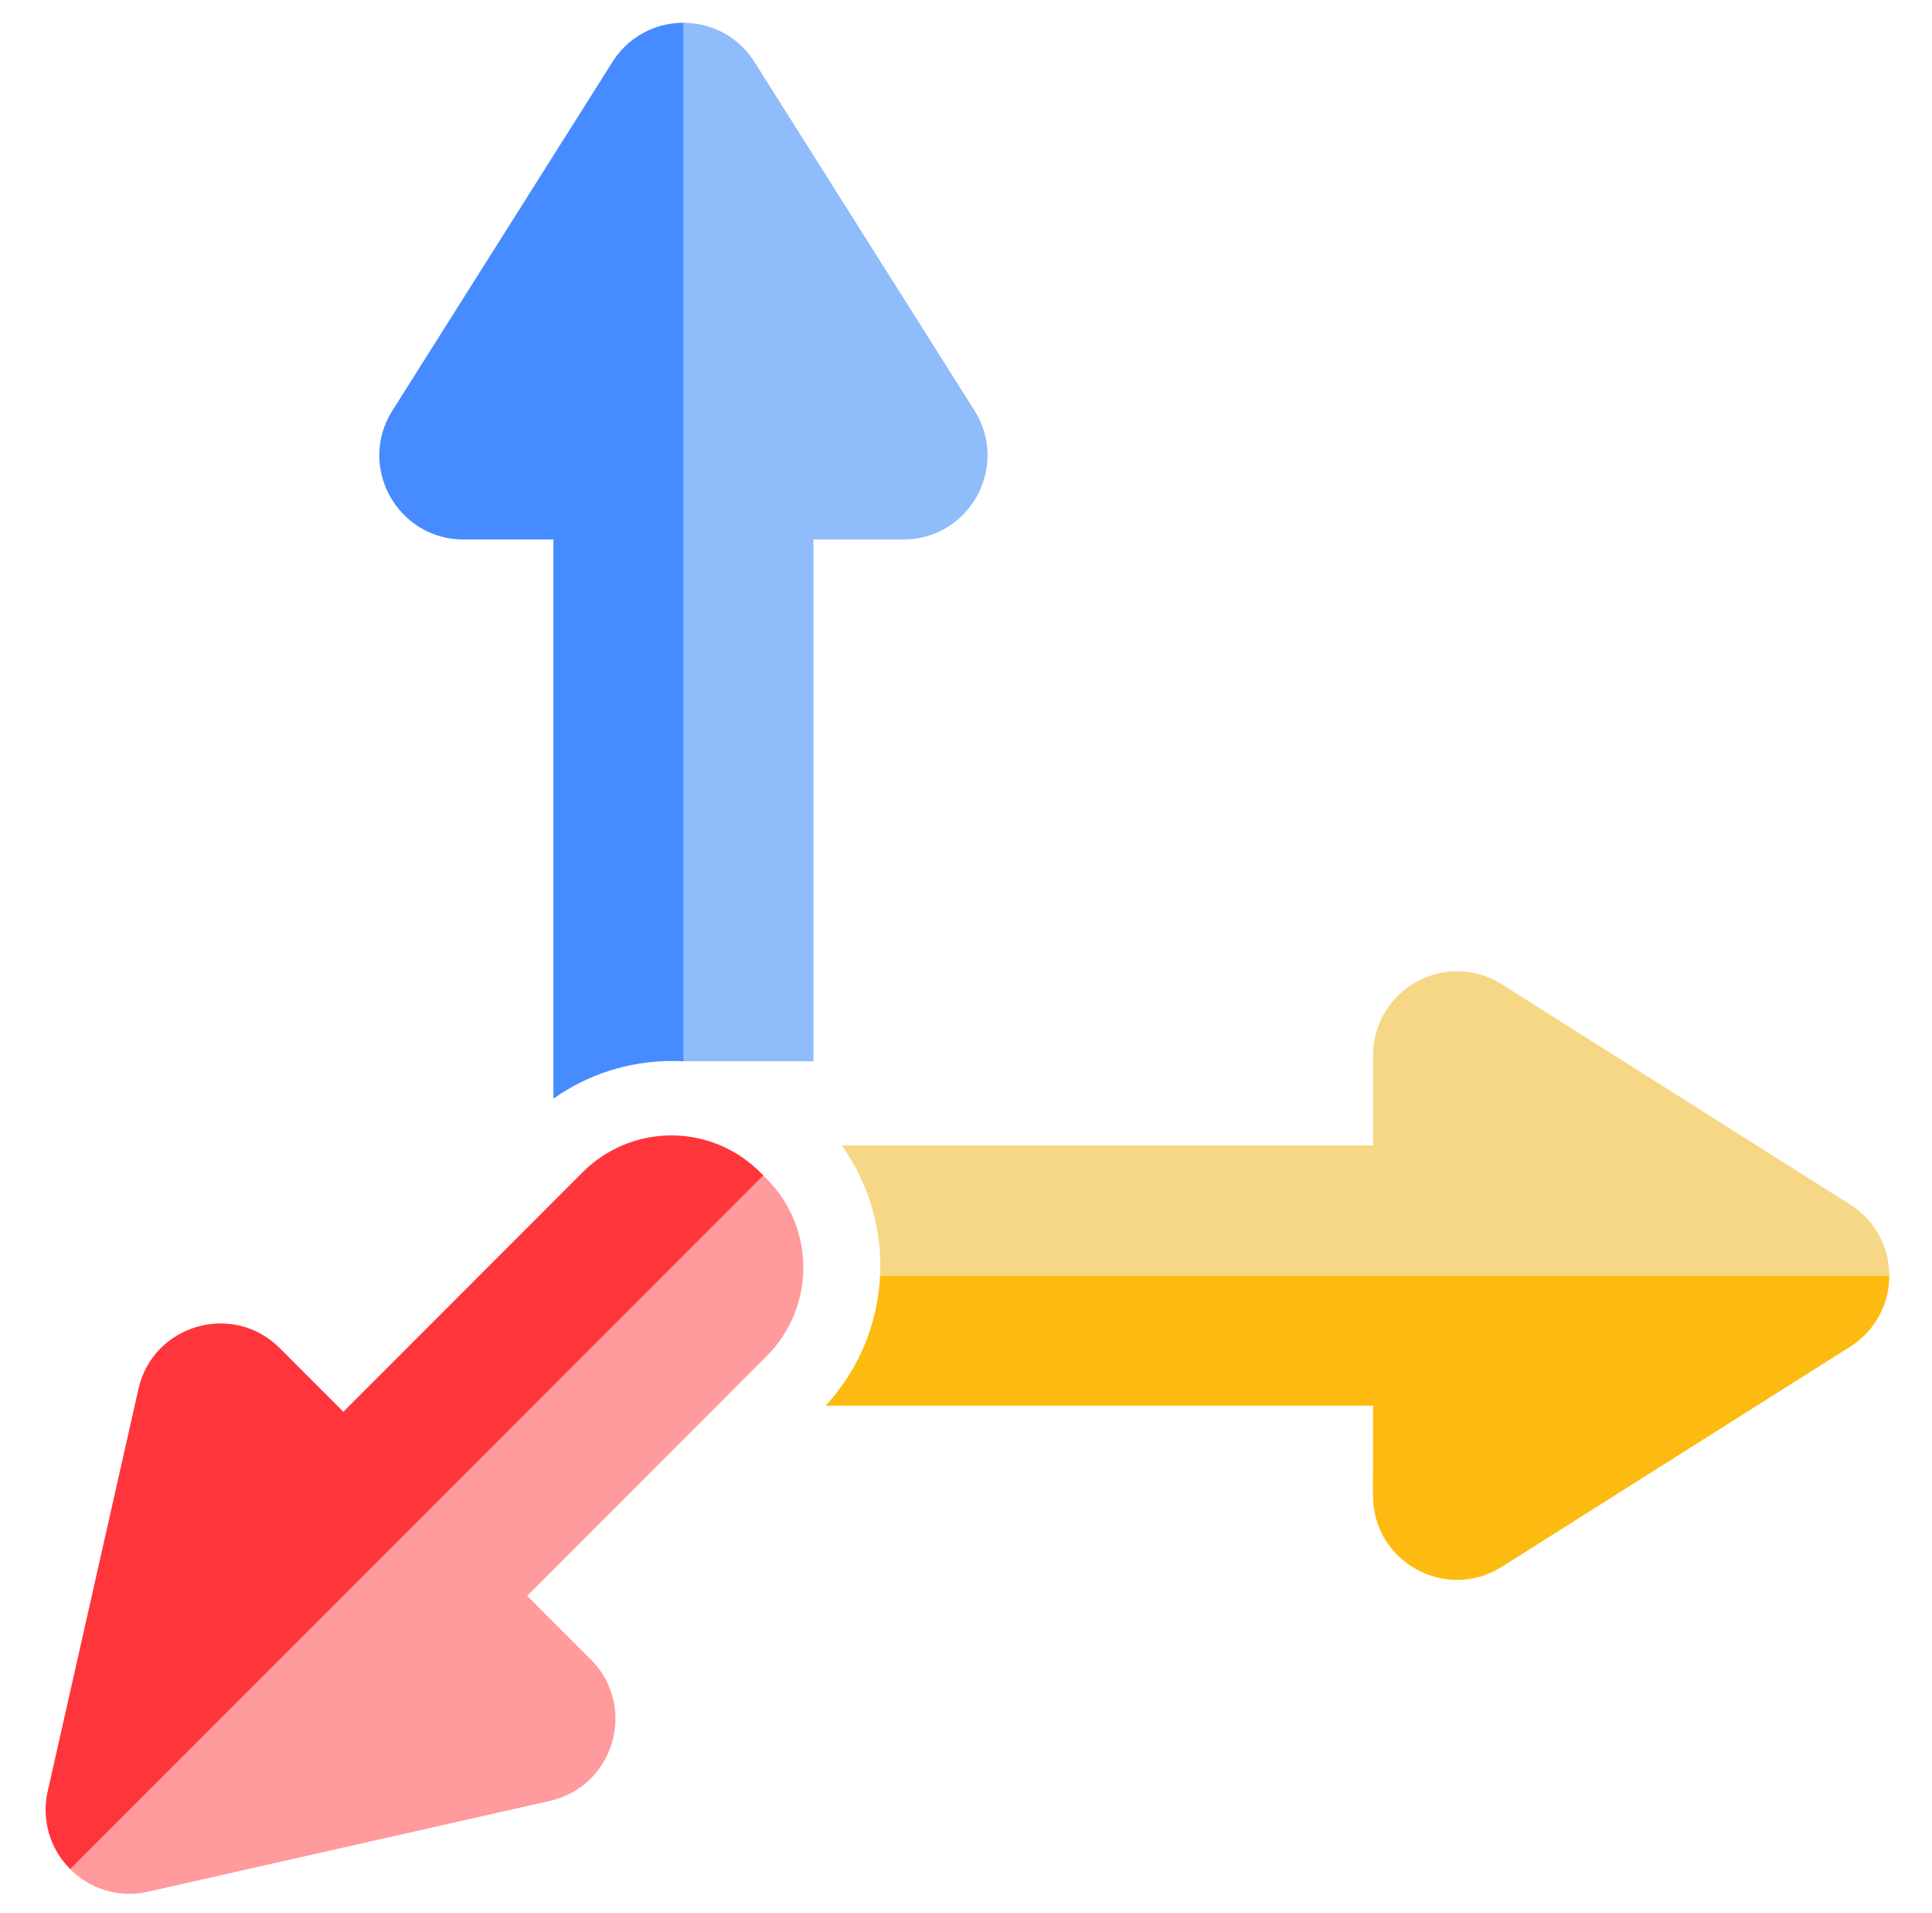
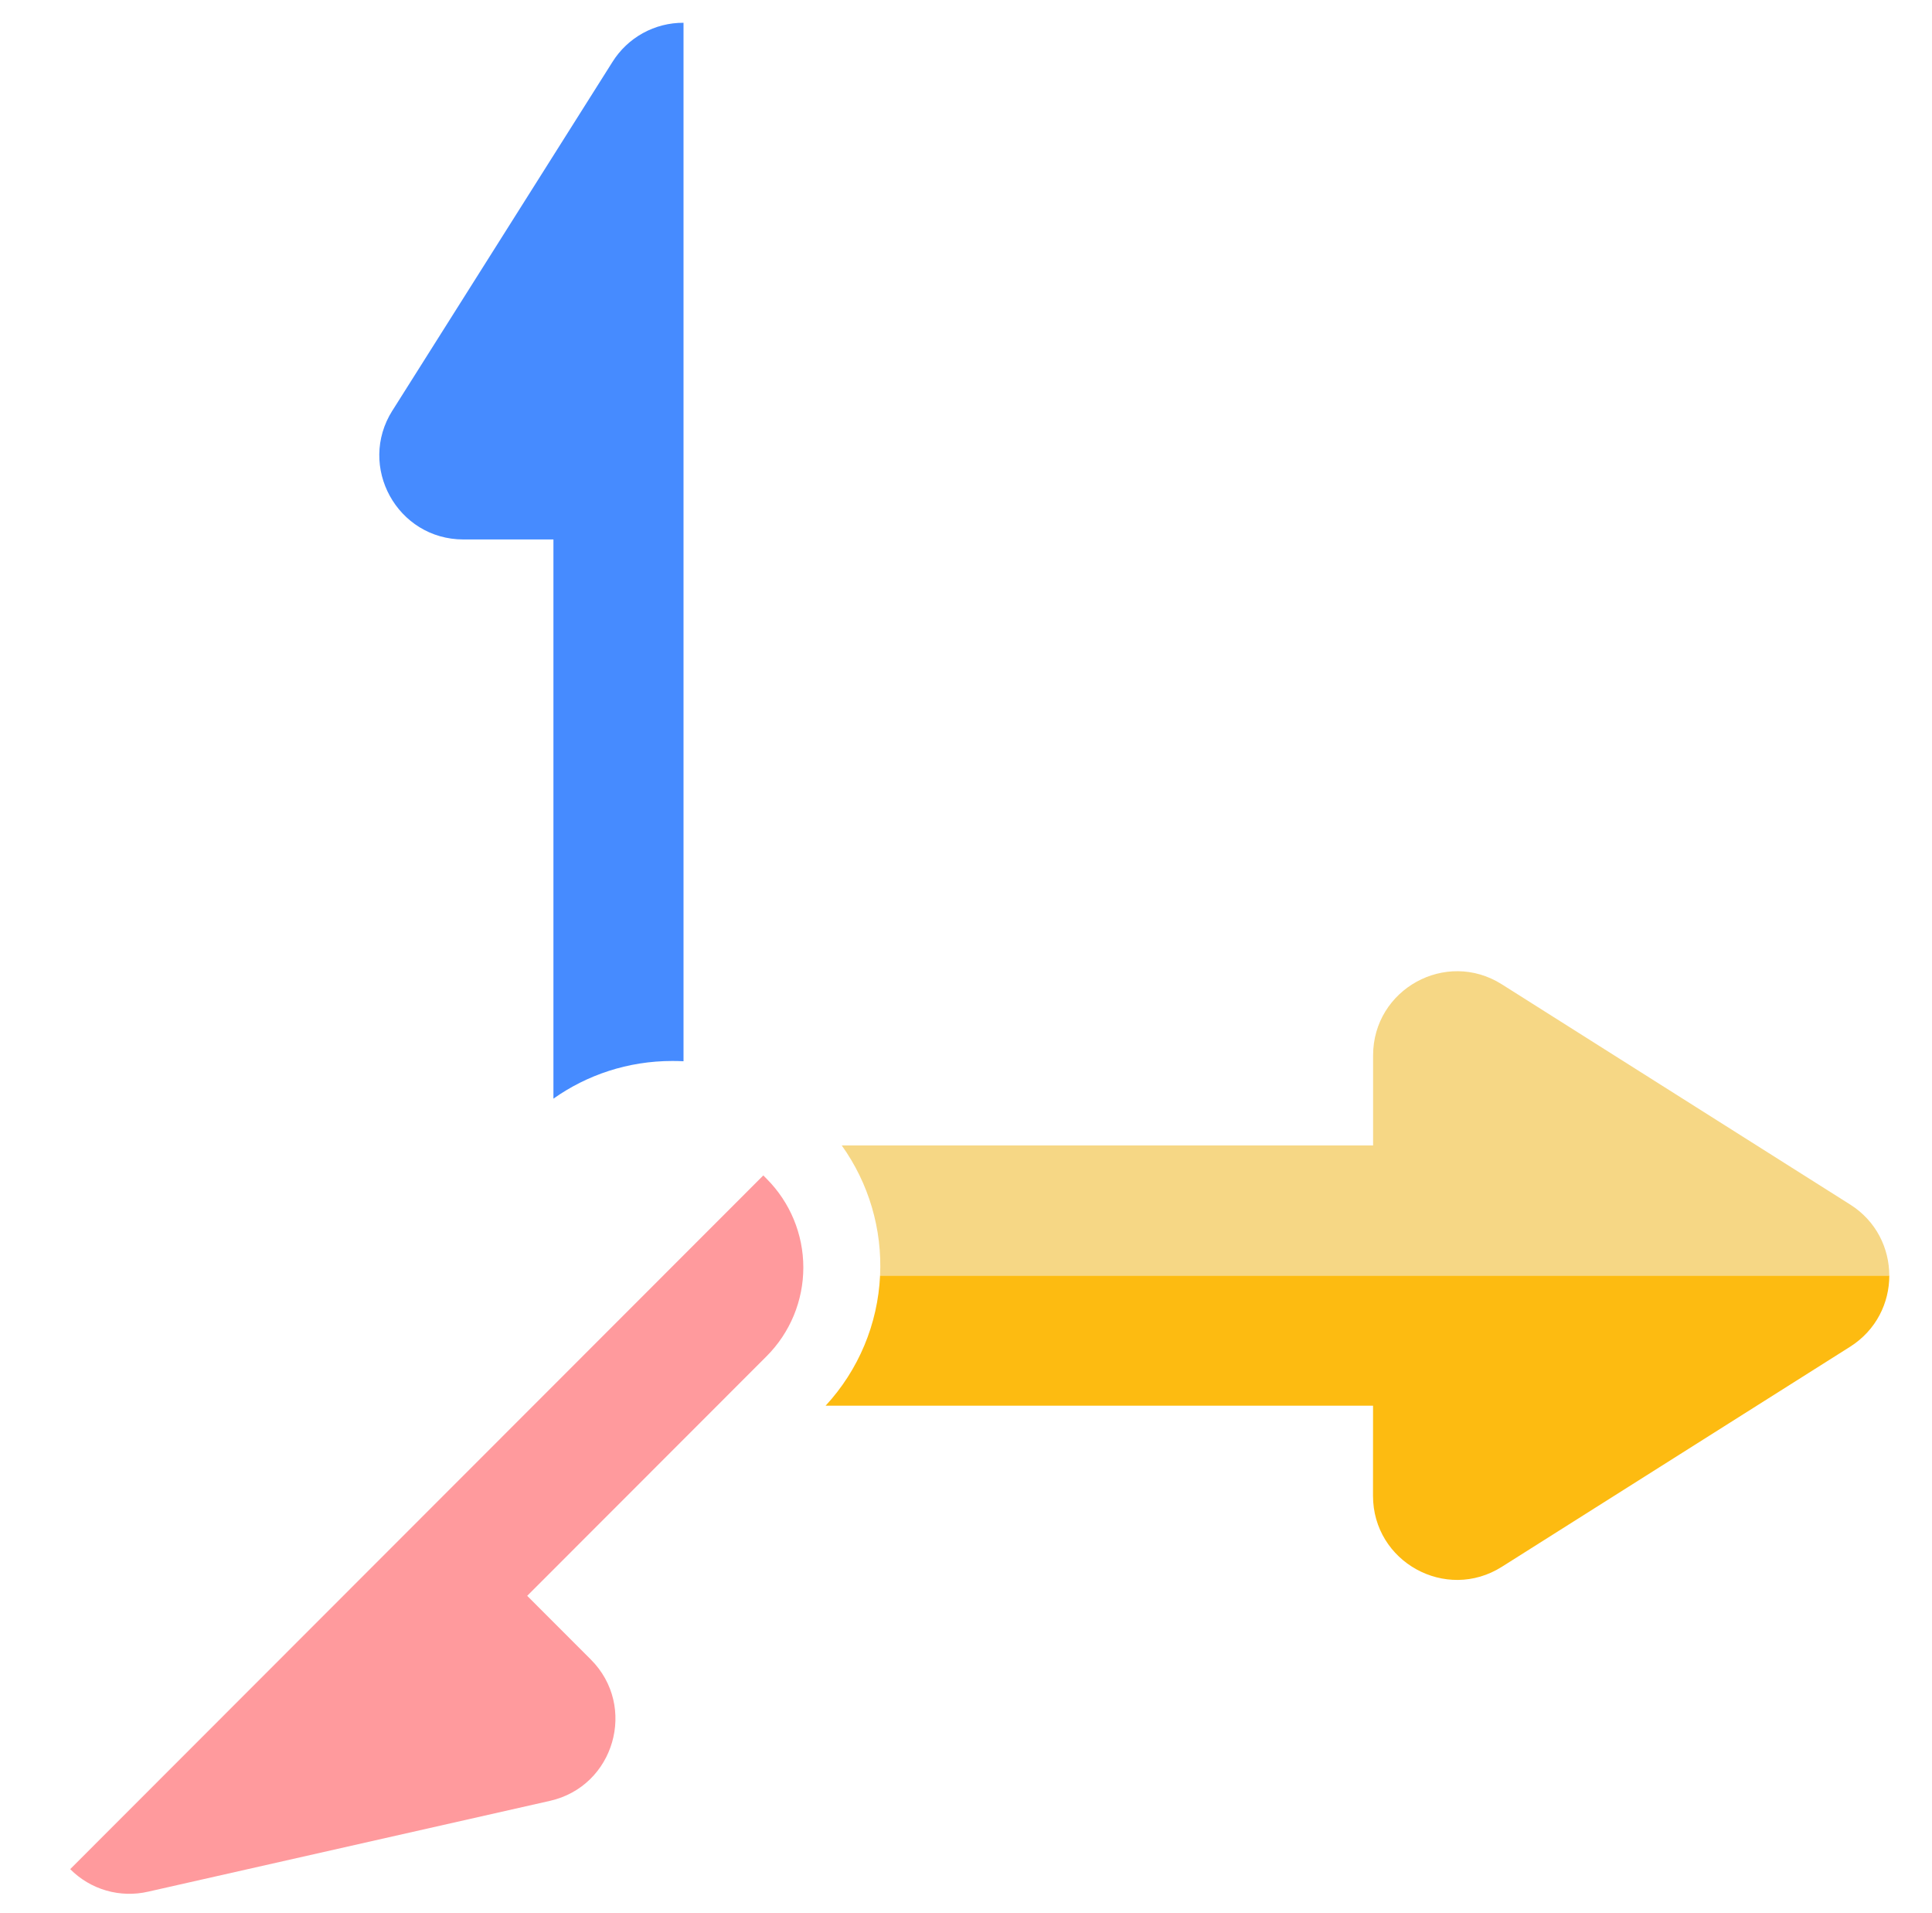
<svg xmlns="http://www.w3.org/2000/svg" width="202" height="200" viewBox="0 0 202 200" fill="none">
-   <path d="M78.883 6.478L101.883 42.911C105.575 48.766 101.378 56.394 94.461 56.394H85.052V110.94H71.451V2.381C74.302 2.381 77.153 3.747 78.883 6.478Z" fill="#8FBCFA" />
  <path d="M41.033 42.915L64.034 6.478C64.821 5.218 65.916 4.18 67.217 3.463C68.518 2.746 69.98 2.373 71.465 2.381V110.94C71.073 110.921 70.68 110.912 70.287 110.912C65.66 110.912 61.374 112.367 57.864 114.85V56.394H48.456C41.538 56.394 37.332 48.766 41.029 42.915H41.033Z" fill="#468BFF" />
  <path d="M143.559 146.951H86.318C89.763 143.23 91.781 138.409 92.016 133.342H197.537C197.537 136.195 196.173 139.048 193.448 140.778L157.029 163.788C151.182 167.488 143.554 163.283 143.554 156.361L143.559 146.951Z" fill="#FDBB11" />
  <path d="M157.029 102.901L193.439 125.916C196.173 127.641 197.533 130.494 197.533 133.347H92.016C92.249 128.488 90.836 123.693 88.006 119.738H143.564V110.332C143.564 103.411 151.182 99.201 157.029 102.901Z" fill="#F6D785" />
  <path d="M40.557 162.151L7.34 195.395C8.384 196.449 9.68 197.218 11.105 197.631C12.53 198.043 14.036 198.085 15.482 197.752L57.495 188.258C64.239 186.738 66.66 178.371 61.772 173.479L55.121 166.824L80.154 141.774C82.611 139.314 83.992 135.978 83.992 132.5C83.992 129.022 82.611 125.686 80.154 123.226L79.808 122.875L40.557 162.151Z" fill="#FF9A9D" />
-   <path d="M35.898 147.583L60.927 122.534C62.144 121.316 63.589 120.349 65.18 119.69C66.771 119.031 68.475 118.691 70.197 118.691C71.919 118.691 73.624 119.031 75.214 119.69C76.805 120.349 78.25 121.316 79.468 122.534L79.814 122.88L40.567 162.152L7.345 195.395C6.292 194.35 5.523 193.053 5.111 191.627C4.699 190.202 4.657 188.694 4.99 187.248L14.473 145.208C15.992 138.454 24.358 136.036 29.247 140.928L35.898 147.583Z" fill="#FE363B" />
</svg>